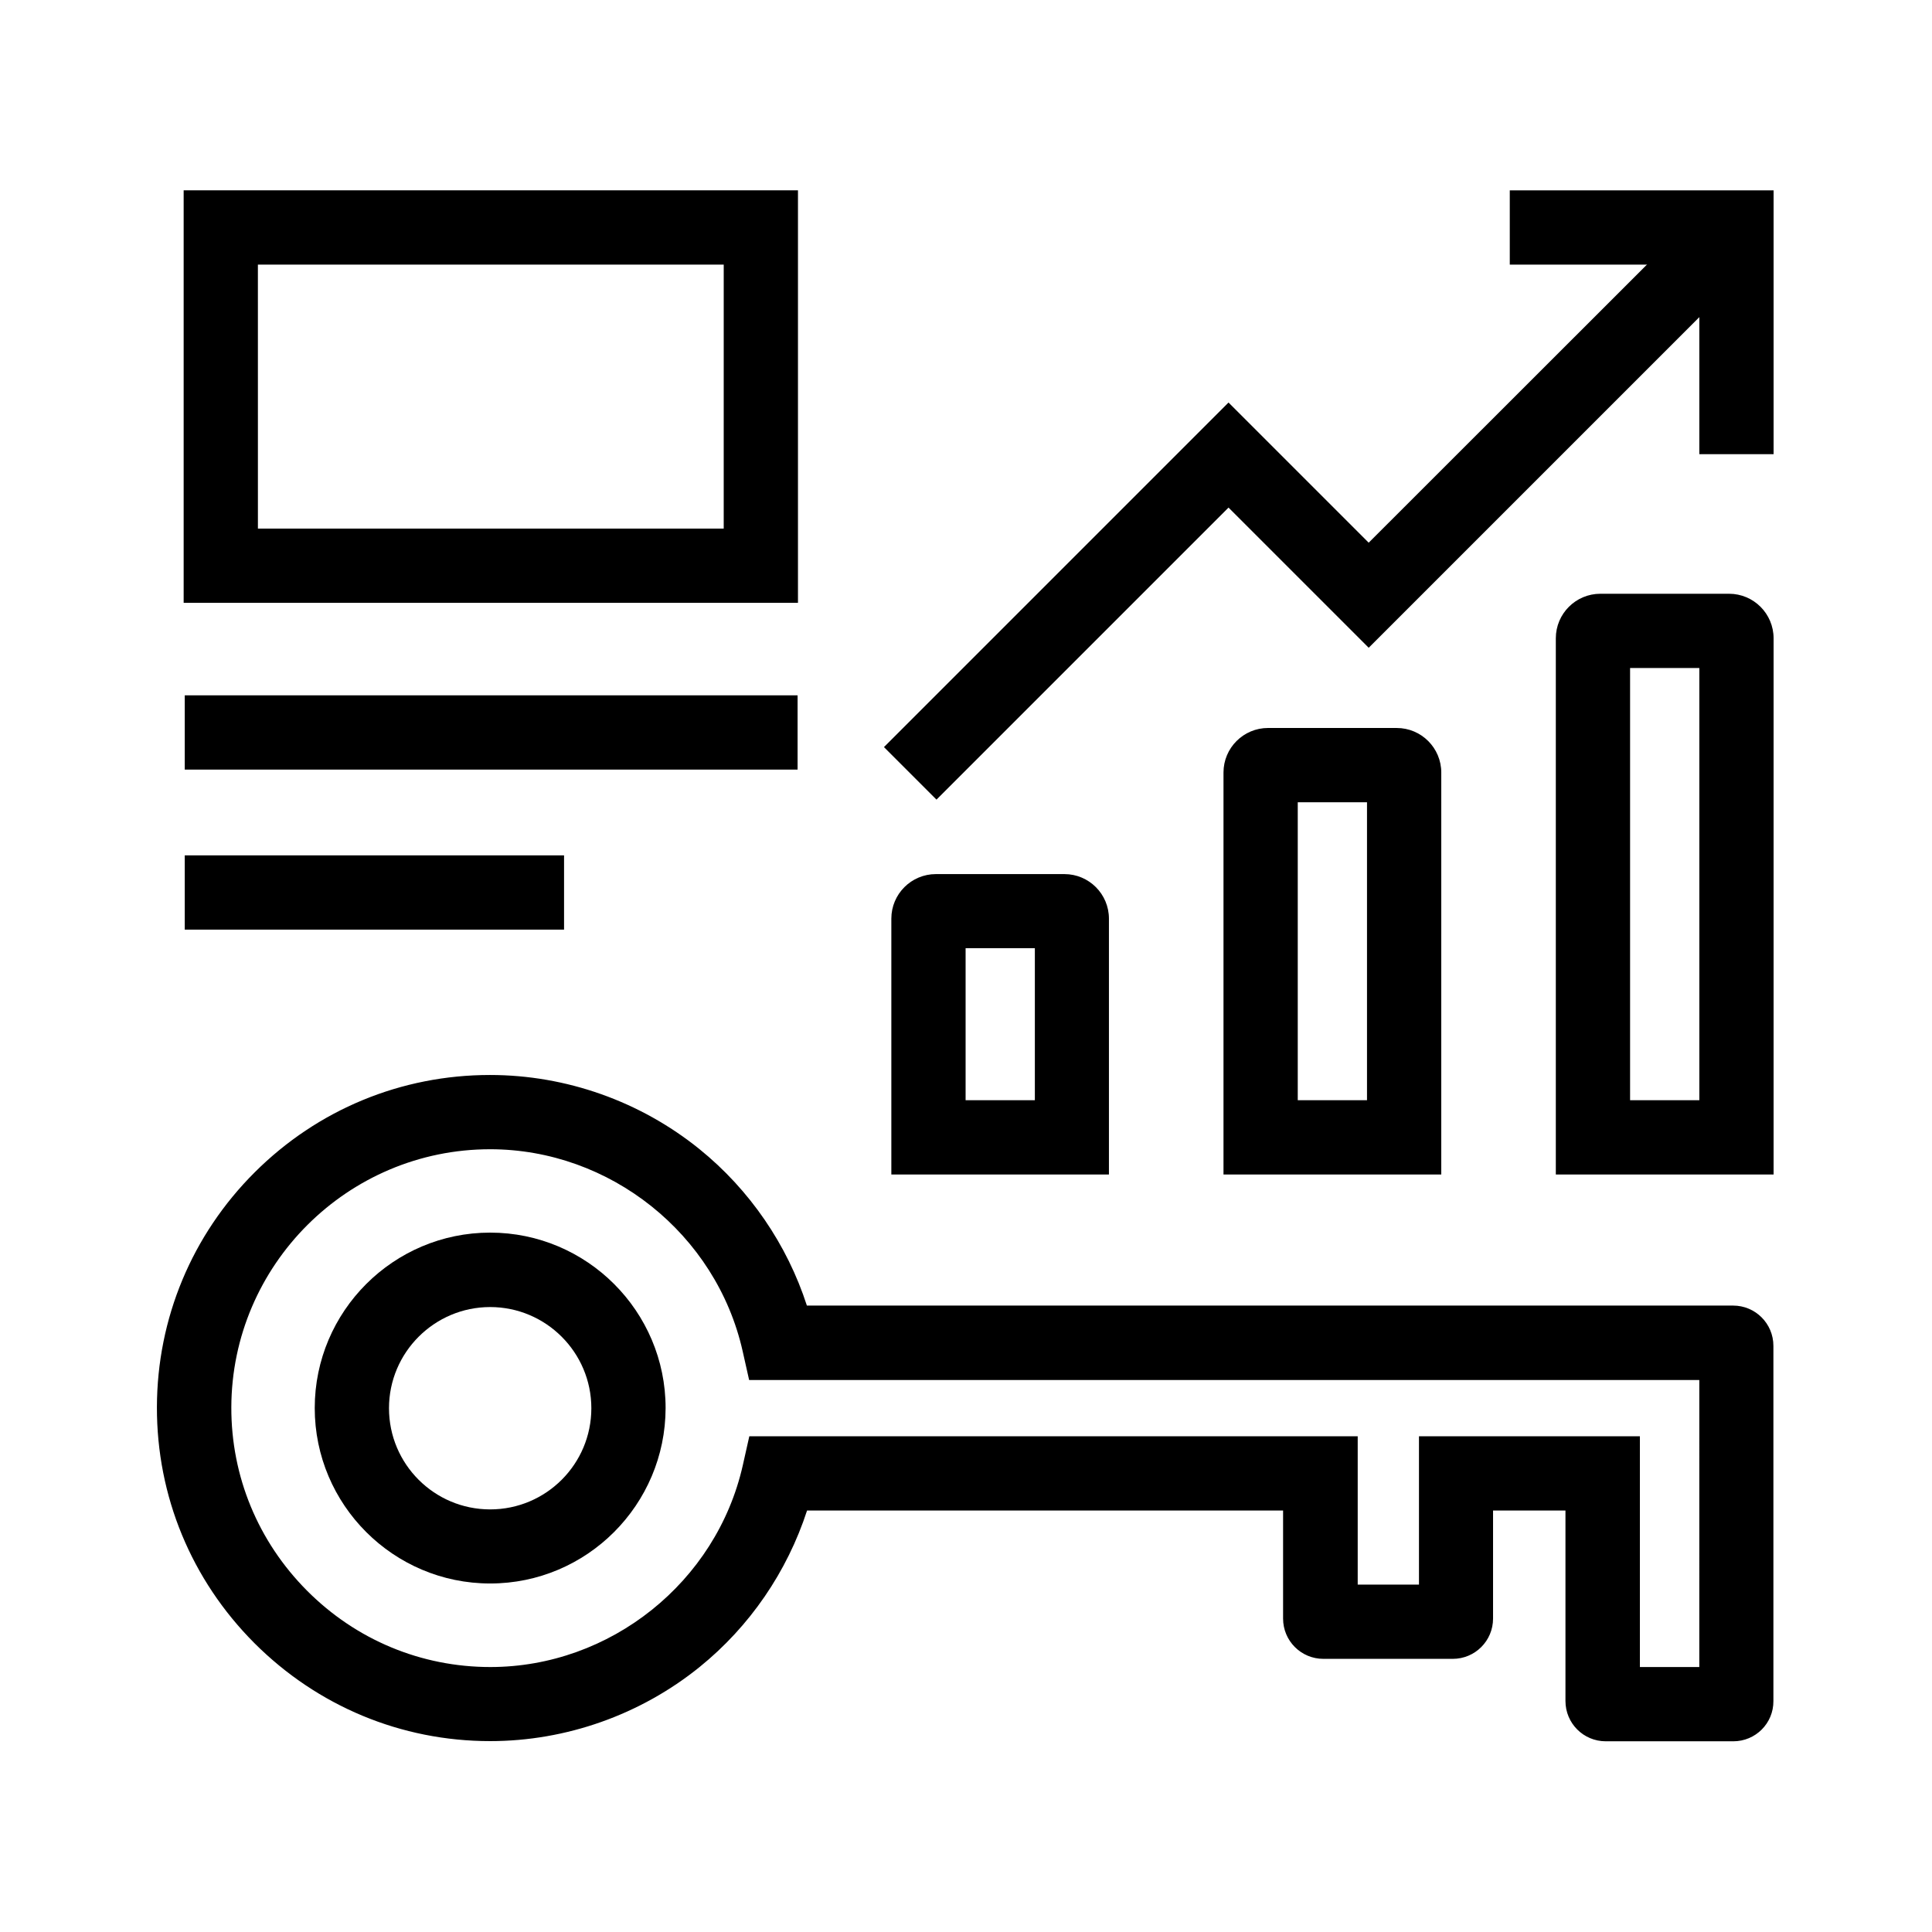
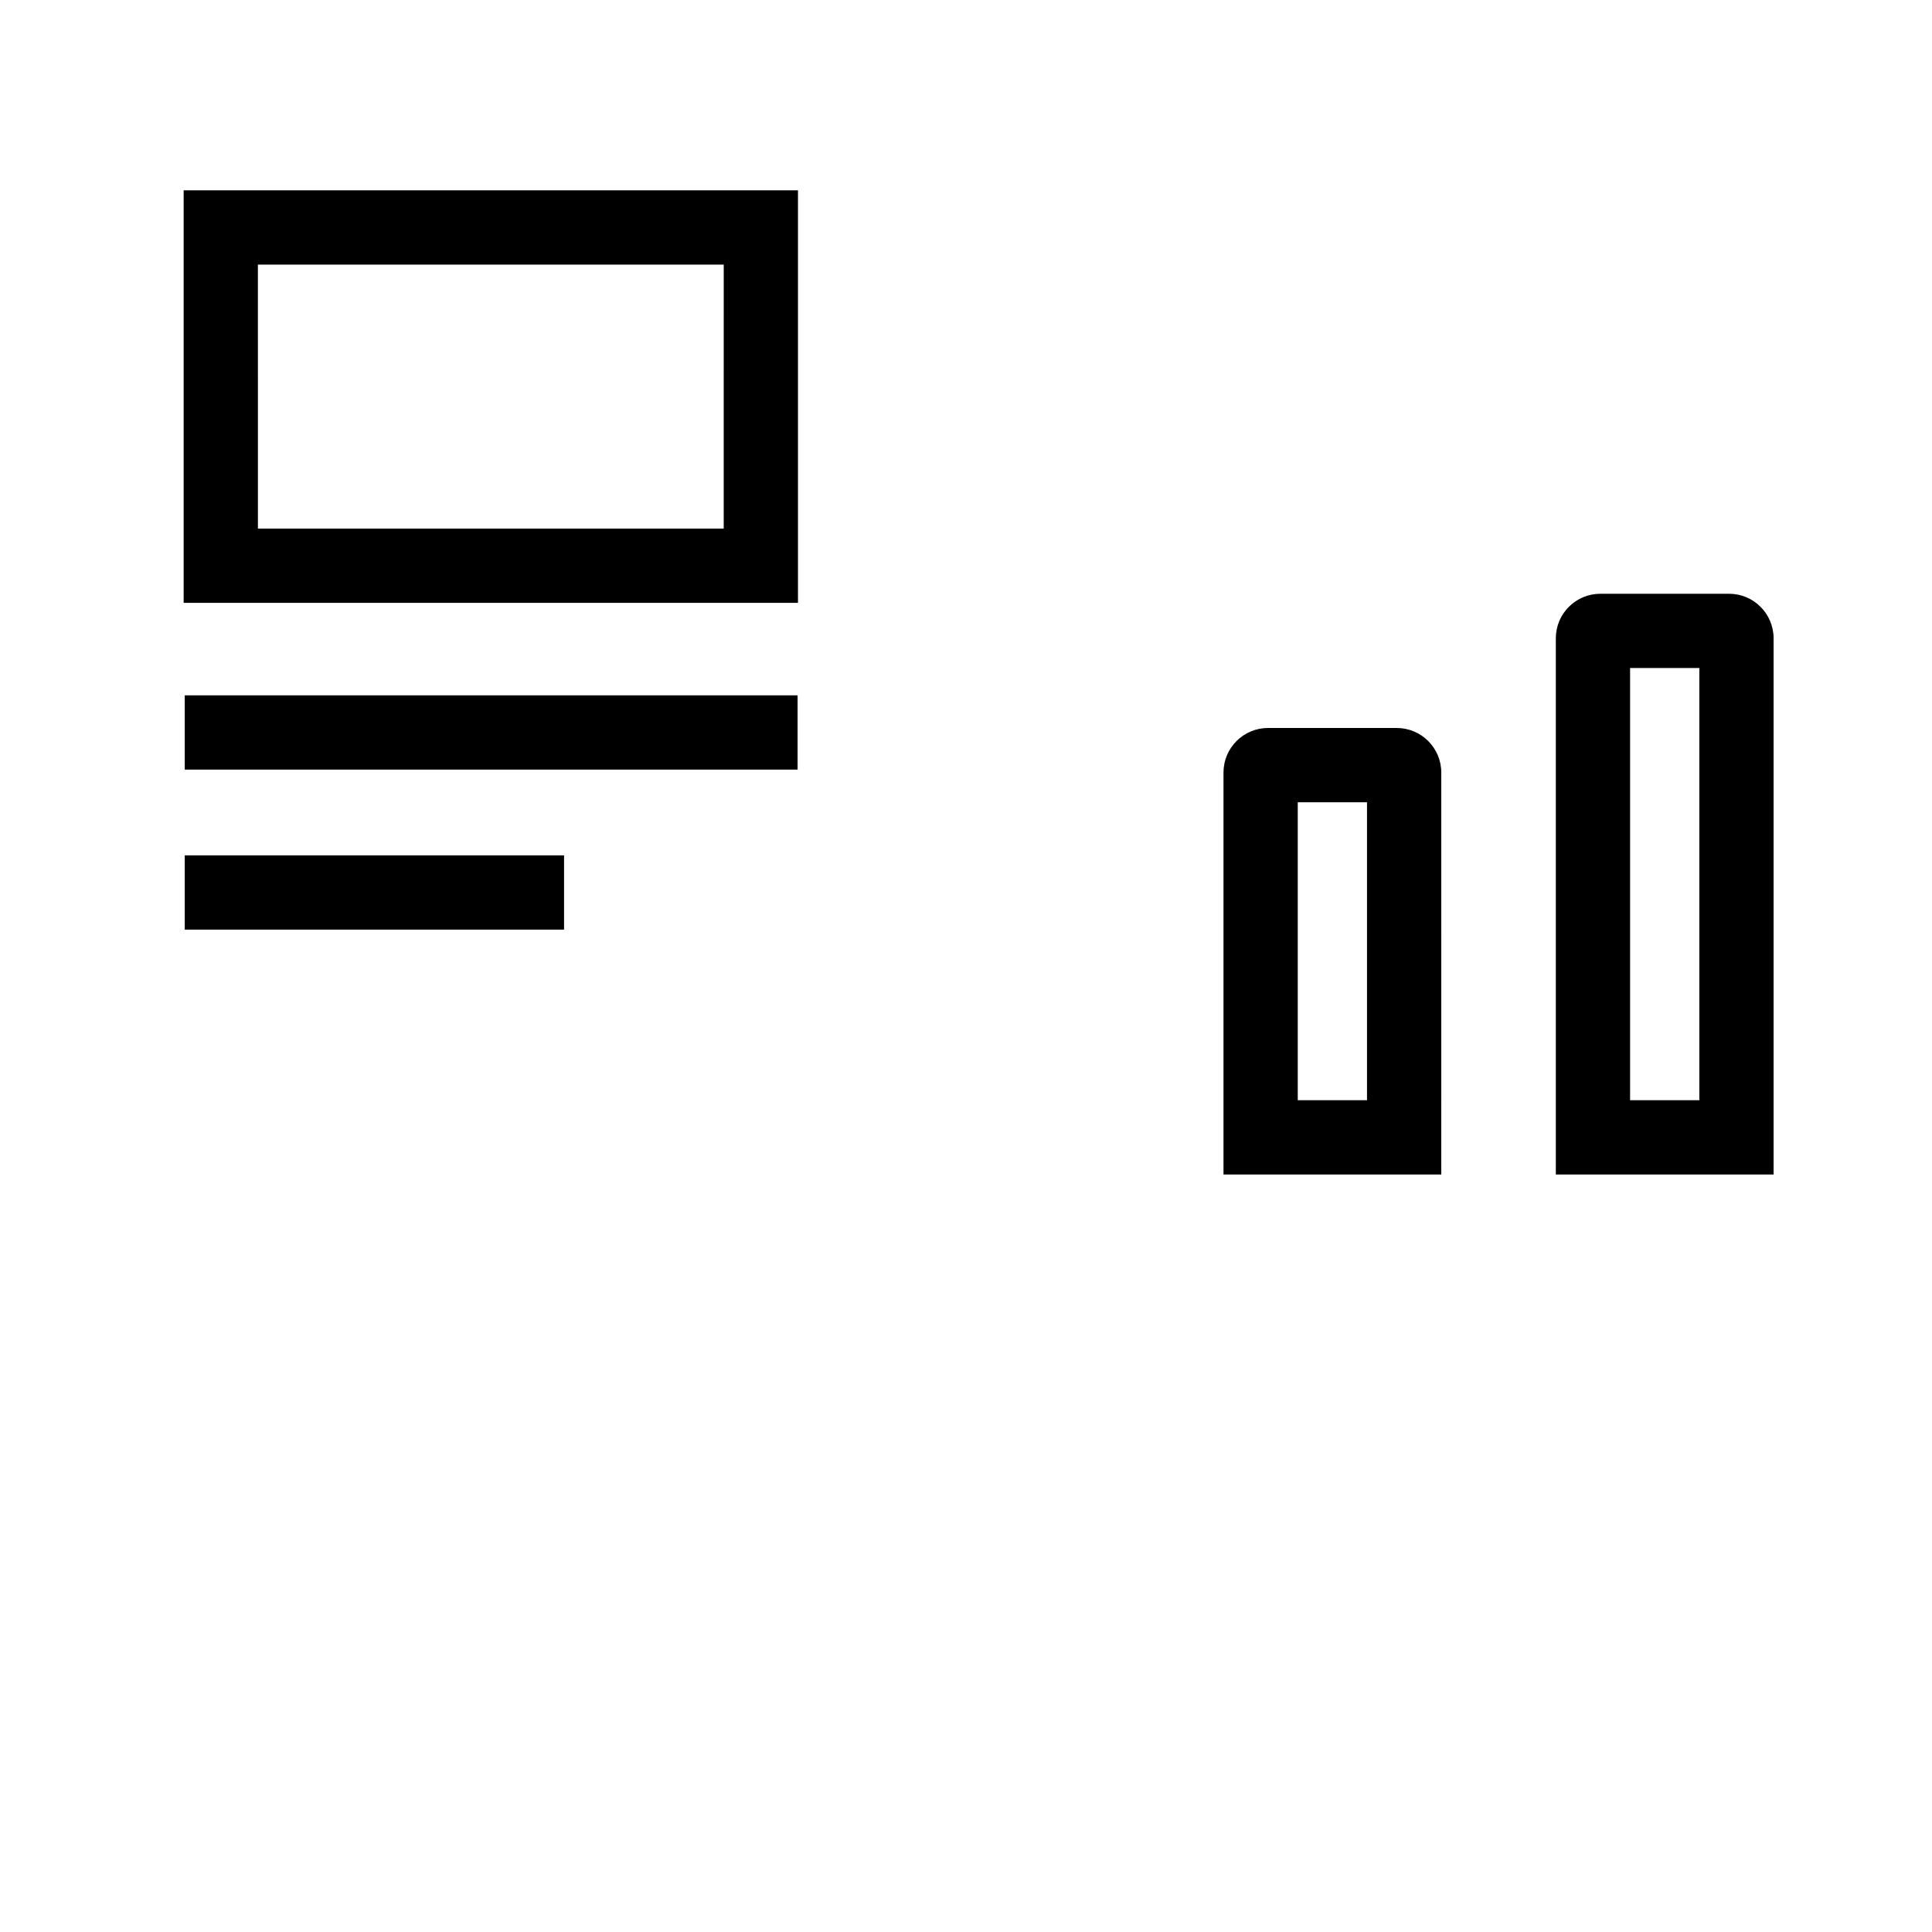
<svg xmlns="http://www.w3.org/2000/svg" fill="#000000" width="800px" height="800px" version="1.1" viewBox="144 144 512 512">
  <g>
-     <path d="m273.9 563.64c-25.633 0-46.492-20.859-46.492-46.492 0-25.633 20.859-46.492 46.492-46.492 25.633 0 46.492 20.859 46.492 46.492-0.047 25.633-20.859 46.492-46.492 46.492zm0-73.258c-14.762 0-26.812 12.004-26.812 26.812s12.004 26.812 26.812 26.812c14.809 0 26.812-12.004 26.812-26.812s-12.051-26.812-26.812-26.812z" />
-     <path d="m603.34 605.46h-33.801c-5.902 0-10.676-4.773-10.676-10.676v-50.48h-19.188v28.633c0 5.902-4.773 10.676-10.676 10.676h-34.293c-5.902 0-10.676-4.773-10.676-10.676v-28.633h-126.15c-5.266 16.188-15.152 30.699-28.488 41.477-15.645 12.645-35.375 19.633-55.496 19.633-23.566 0-45.758-9.25-62.484-25.977-16.727-16.777-25.879-38.965-25.828-62.535 0.051-23.52 9.297-45.656 25.93-62.238 16.68-16.629 38.82-25.781 62.336-25.781 20.172 0 39.852 6.988 55.496 19.633 13.332 10.773 23.273 25.34 28.488 41.477h245.46c5.902 0 10.676 4.773 10.676 10.676v94.121c0.047 5.902-4.727 10.672-10.629 10.672zm-24.75-19.68h15.742l0.004-76.062h-251.81l-1.723-7.676c-6.988-30.996-35.129-53.48-66.914-53.48-37.738 0-68.488 30.699-68.586 68.387-0.051 18.301 7.086 35.57 20.074 48.609 12.988 13.039 30.258 20.223 48.562 20.223 31.785 0 59.926-22.484 66.914-53.48l1.723-7.676h161.23v39.312h16.234v-39.312h58.547z" />
    <path d="m614.02 455.25h-57.711v-142.09c0-6.543 5.312-11.809 11.809-11.809h34.094c6.543 0 11.809 5.312 11.809 11.809zm-38.031-19.68h18.352v-114.54h-18.352z" />
-     <path d="m392.18 355.91-13.922-13.922 91.312-91.316 37.148 37.145 90.527-90.477 13.875 13.922-104.4 104.4-37.148-37.145z" />
-     <path d="m614.02 264.36h-19.68v-50.234h-50.234v-19.68h69.914z" />
-     <path d="m437.93 455.25h-57.715v-67.797c0-6.543 5.312-11.809 11.809-11.809h34.047c6.543 0 11.809 5.312 11.809 11.809v67.797zm-38.035-19.68h18.352v-40.297h-18.352z" />
    <path d="m526 455.25h-57.762v-106.52c0-6.543 5.312-11.809 11.809-11.809l34.098 0.004c6.543 0 11.809 5.312 11.809 11.809l-0.004 106.52zm-38.082-19.68h18.352v-78.965h-18.352z" />
    <path d="m355.47 303.76h-162.8v-109.32h162.8zm-143.12-19.68h123.44l0.004-69.961h-123.45z" />
    <path d="m192.96 328.27h162.41v19.68h-162.41z" />
    <path d="m192.96 370.68h100.52v19.68h-100.52z" />
  </g>
</svg>